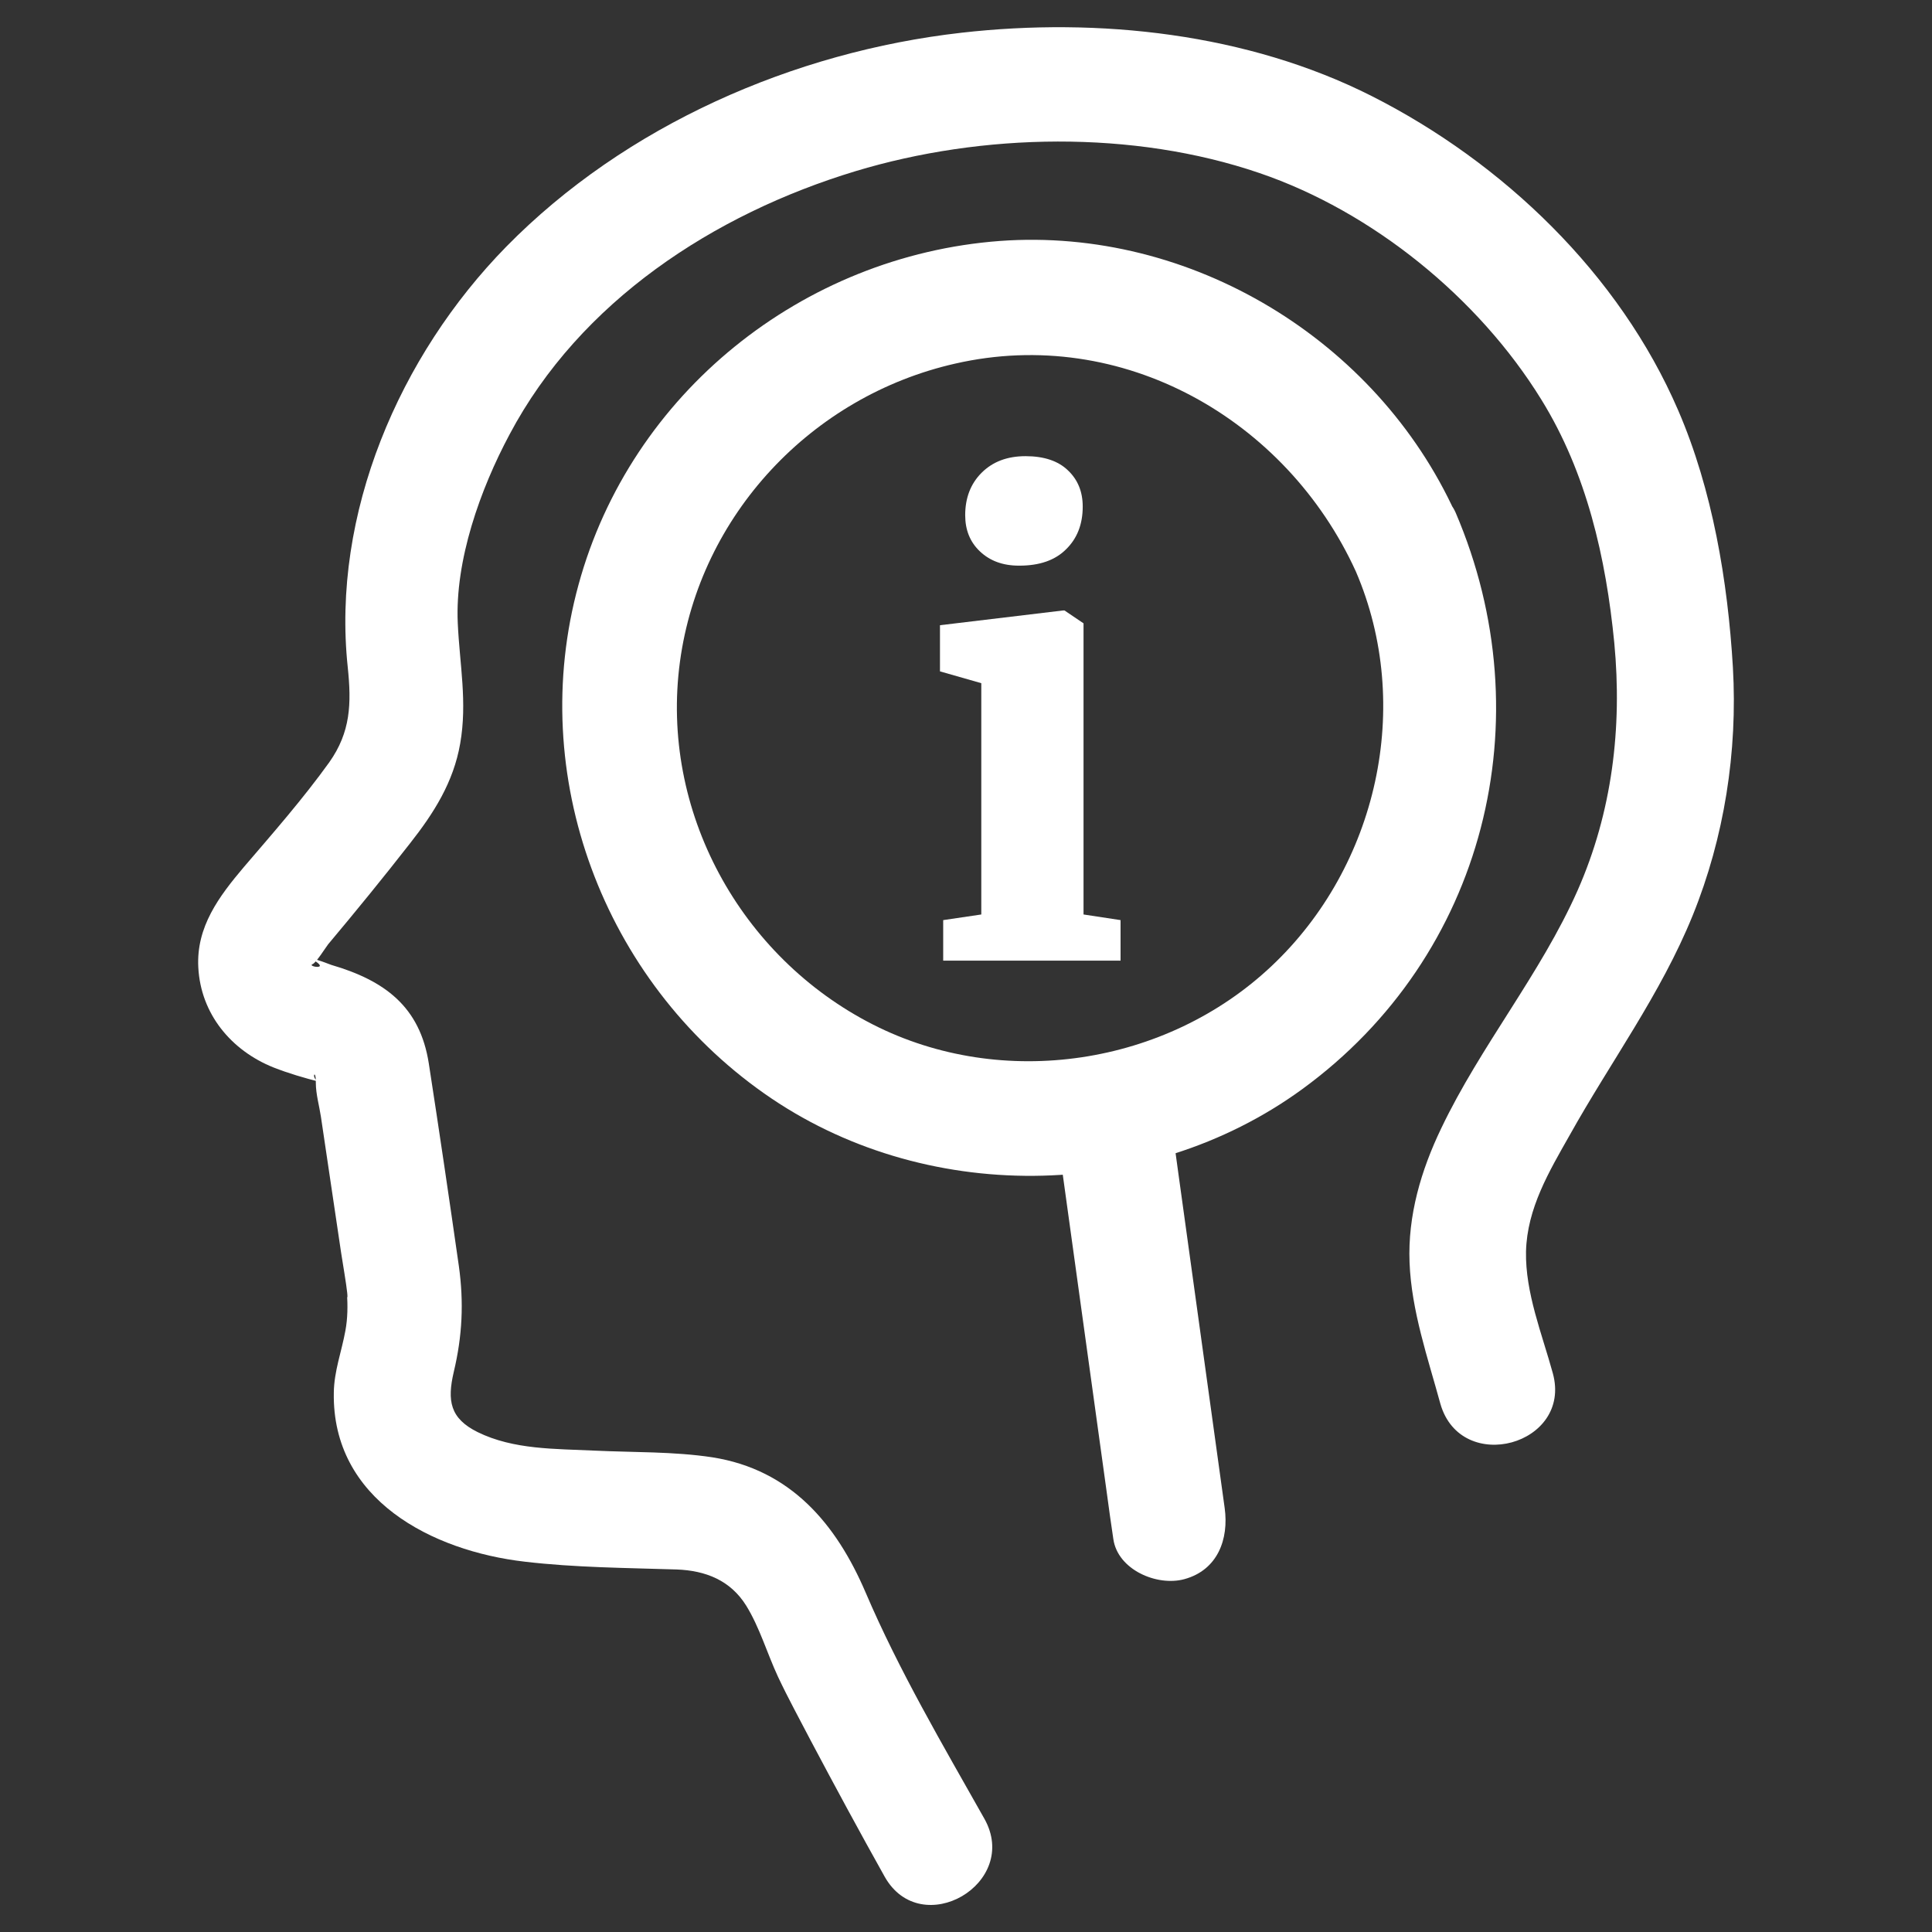
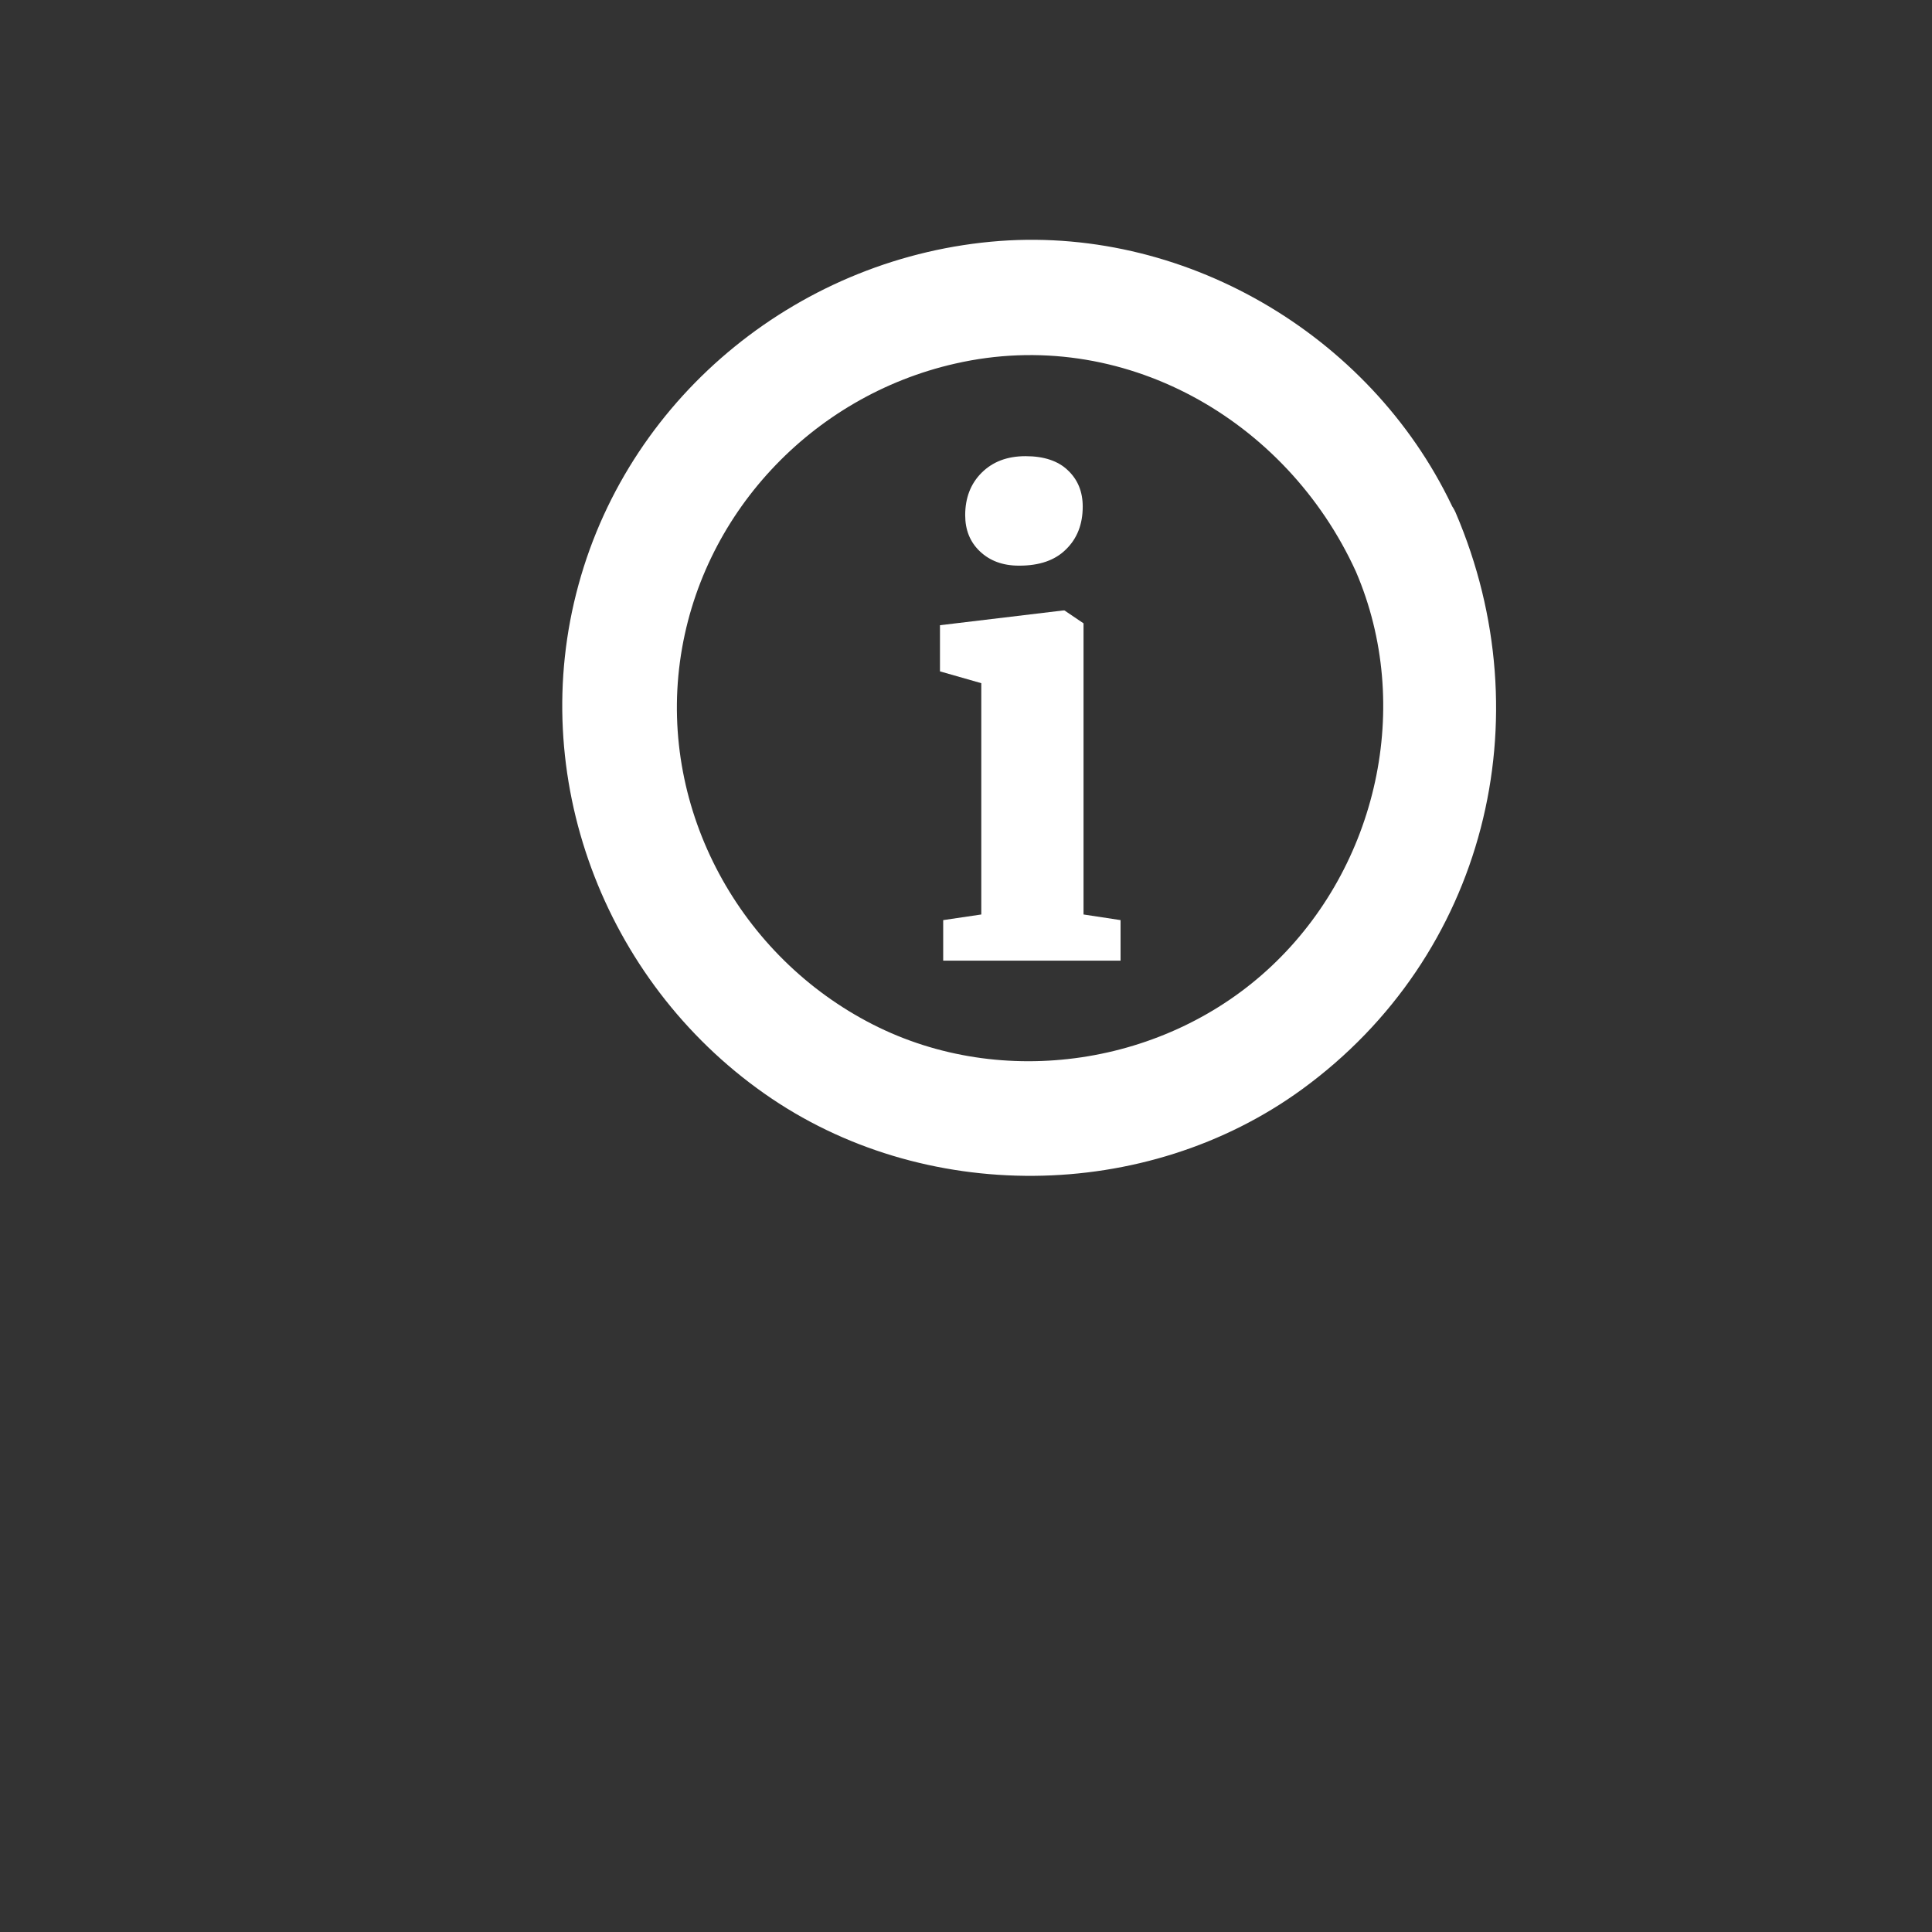
<svg xmlns="http://www.w3.org/2000/svg" version="1.1" id="Capa_1" x="0px" y="0px" viewBox="0 0 72 72" style="enable-background:new 0 0 72 72;" xml:space="preserve">
  <rect x="0" y="0" width="72" height="72" fill="#333333" stroke="none" />
  <style type="text/css">
	.st0{fill:none;stroke:#00B9B9;stroke-width:2;stroke-miterlimit:10;}
	.st1{fill:#00B9B9;}
	.st2{fill-rule:evenodd;clip-rule:evenodd;fill:#00B9B9;}
	.st3{fill:#E61D27;}
	.st4{fill:#E3212F;}
	.st5{fill:#FFFFFF;}
	.st6{fill:#E61D27;stroke:#E61D27;stroke-miterlimit:10;}
	.st7{fill:#E61D27;stroke:#E61D27;stroke-width:2;stroke-miterlimit:10;}
	.st8{fill:#E61D27;stroke:#E61D27;stroke-width:1.5;stroke-miterlimit:10;}
</style>
  <g>
    <g>
-       <path class="st5" d="M57.87,51.18c-0.4-1.46-1.03-3-1-4.54c0.04-1.61,0.86-2.98,1.63-4.34c1.53-2.74,3.39-5.25,4.58-8.18    c1.18-2.91,1.68-6.11,1.5-9.25c-0.19-3.21-0.76-6.62-2.04-9.58c-2.19-5.08-6.52-9.23-11.42-11.71    c-4.63-2.34-10.17-2.94-15.29-2.36c-6.25,0.71-12.52,3.45-16.96,7.97c-3.99,4.07-6.52,9.96-5.91,15.68    c0.14,1.35,0.11,2.41-0.69,3.54c-0.97,1.35-2.1,2.64-3.18,3.9c-0.93,1.1-1.78,2.23-1.7,3.74c0.09,1.74,1.23,3.1,2.8,3.73    c0.56,0.22,1.14,0.39,1.73,0.54c-0.38-0.1-0.14-0.59-0.15,0.04c0,0.41,0.13,0.86,0.19,1.26c0.25,1.68,0.5,3.37,0.75,5.05    c0.08,0.53,0.18,1.06,0.24,1.59c0.01,0.07,0,0.21-0.02-0.09c0.03,0.49,0.03,0.95-0.06,1.43c-0.14,0.77-0.42,1.5-0.43,2.3    c-0.07,3.99,3.66,5.9,7.12,6.3c1.87,0.22,3.78,0.23,5.66,0.29c1.07,0.04,2,0.4,2.59,1.35c0.5,0.81,0.78,1.78,1.18,2.64    c0.38,0.81,0.81,1.59,1.22,2.38c0.9,1.7,1.82,3.4,2.76,5.08c1.36,2.41,5.08,0.25,3.71-2.17c-1.55-2.75-3.18-5.52-4.42-8.42    c-1.1-2.57-2.8-4.58-5.71-5.04c-1.45-0.22-2.94-0.18-4.4-0.25c-1.45-0.07-3.01-0.03-4.35-0.69c-1.03-0.51-1.14-1.17-0.89-2.24    c0.32-1.34,0.38-2.59,0.19-3.95c-0.36-2.52-0.73-5.03-1.12-7.55c-0.33-2.12-1.65-3.09-3.63-3.67c-0.04-0.01-0.6-0.24-0.69-0.22    c-0.17,0.04-0.05-0.01-0.01,0.02c0.71,0.41-0.23,0.26,0,0.17c0.13-0.05,0.48-0.61,0.58-0.74c1.04-1.24,2.06-2.49,3.05-3.76    c0.89-1.13,1.62-2.28,1.87-3.72c0.27-1.54-0.02-2.95-0.09-4.48c-0.11-2.35,0.84-5,1.93-7.04c2.63-4.96,7.61-8.21,12.89-9.81    c4.73-1.43,10.35-1.54,15.06,0.07c4.19,1.43,8.15,4.63,10.5,8.44c1.69,2.73,2.41,5.9,2.72,9.07c0.3,3.16-0.08,6.31-1.37,9.23    c-1.38,3.11-3.61,5.78-5.08,8.86c-0.75,1.56-1.25,3.25-1.18,5c0.07,1.8,0.68,3.55,1.15,5.27C54.45,54.99,58.6,53.85,57.87,51.18    L57.87,51.18z" />
-     </g>
+       </g>
    <path class="st5" d="M50.53,21.3c2.15,5,0.8,10.98-3.13,14.69c-3.93,3.72-10.04,4.65-14.87,2.19c-4.95-2.52-7.94-7.97-7.19-13.52   c0.74-5.47,4.91-9.9,10.26-11.11C41.82,12.13,47.94,15.62,50.53,21.3c0.48,1.06,2.01,1.32,2.94,0.77c1.09-0.64,1.25-1.88,0.77-2.94   C51.3,12.66,44.37,8.46,37.26,8.98c-7.35,0.55-13.75,5.67-15.7,12.81c-1.95,7.11,0.92,14.74,6.92,18.96   c5.89,4.15,14.22,4.09,20.05-0.16c6.82-4.97,9.01-13.8,5.72-21.48c-0.46-1.07-2.03-1.31-2.94-0.77C50.2,19,50.07,20.22,50.53,21.3z   " />
-     <path class="st5" d="M39.51,43.08c0.58,4.17,1.15,8.33,1.73,12.5c0.08,0.59,0.16,1.18,0.25,1.77c0.16,1.15,1.63,1.78,2.65,1.5   c1.24-0.34,1.66-1.49,1.5-2.65c-0.58-4.17-1.15-8.33-1.73-12.5c-0.08-0.59-0.16-1.18-0.25-1.77c-0.16-1.15-1.63-1.78-2.65-1.5   C39.77,40.77,39.35,41.92,39.51,43.08L39.51,43.08z" />
    <g>
      <path class="st5" d="M36.57,25.46l-1.54-0.44V23.3l4.59-0.55h0.05l0.71,0.48v10.85l1.38,0.21v1.51h-6.61v-1.51l1.42-0.21V25.46z     M36.52,20.55c-0.37-0.35-0.55-0.8-0.55-1.35c0-0.64,0.2-1.17,0.61-1.58c0.41-0.41,0.95-0.62,1.64-0.62s1.22,0.18,1.58,0.53    c0.37,0.35,0.55,0.8,0.55,1.35c0,0.66-0.21,1.19-0.62,1.59c-0.41,0.41-0.99,0.61-1.74,0.61h-0.02    C37.37,21.08,36.89,20.9,36.52,20.55z" />
    </g>
  </g>
</svg>